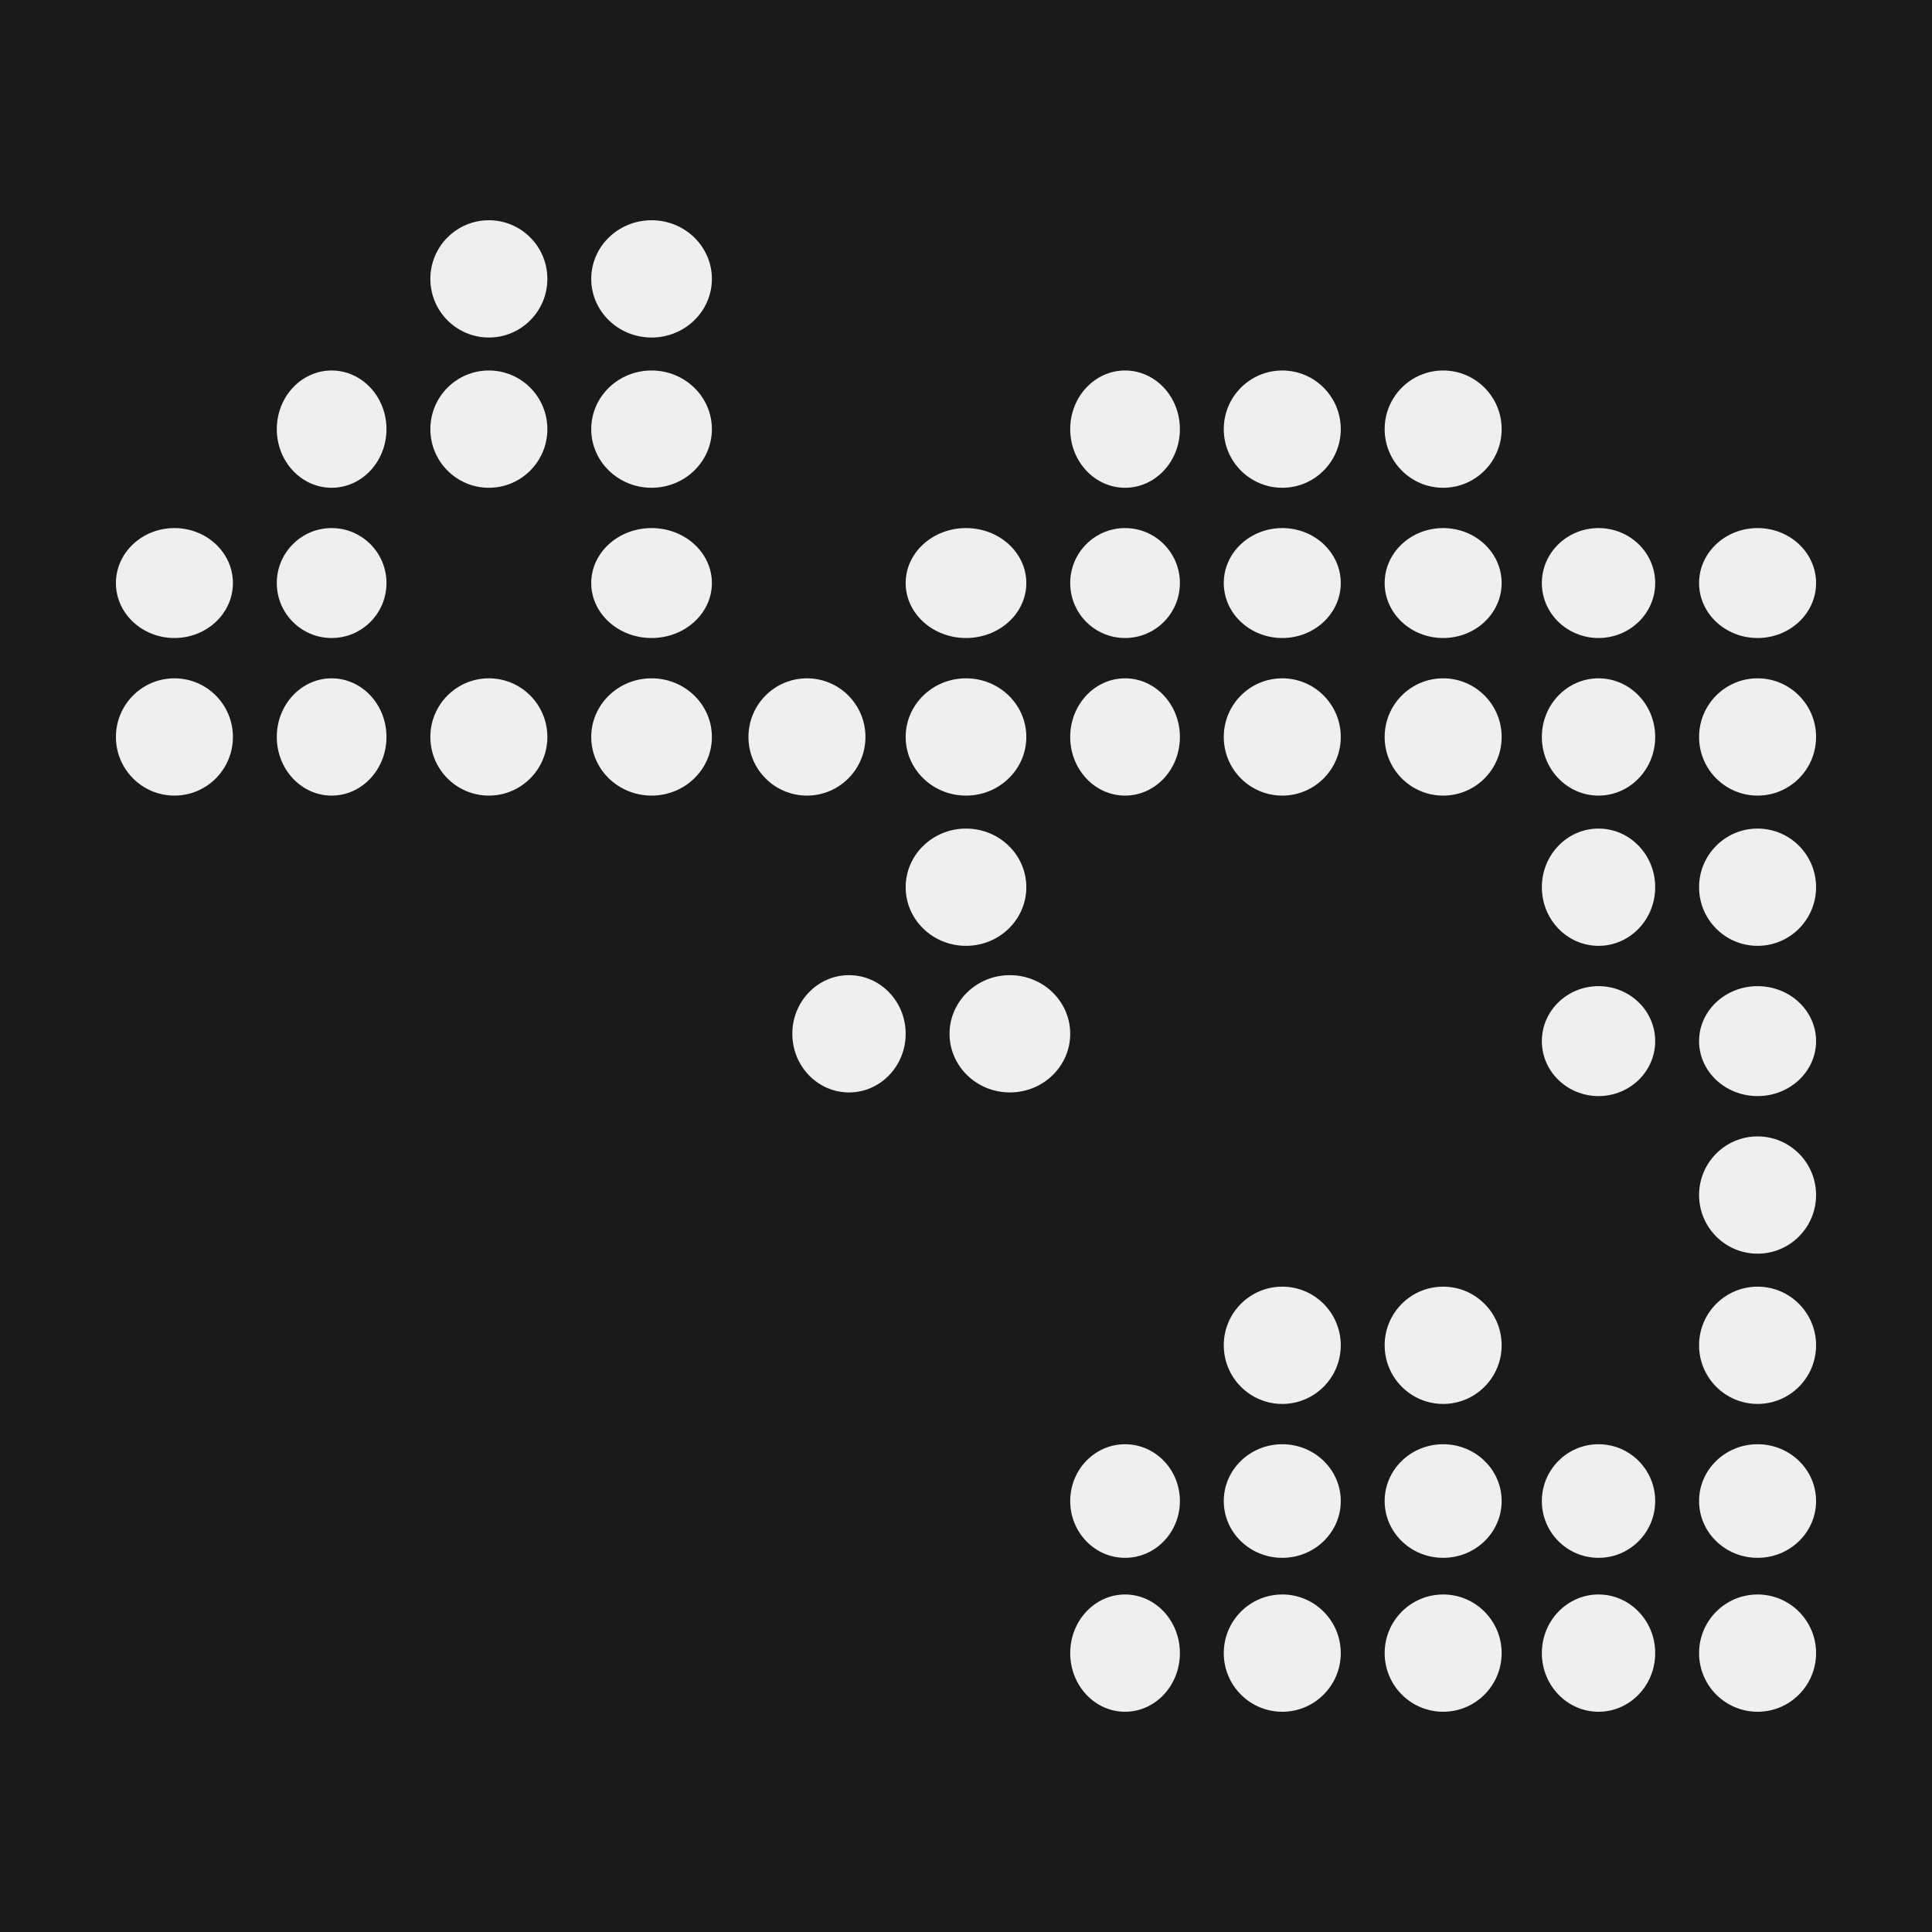
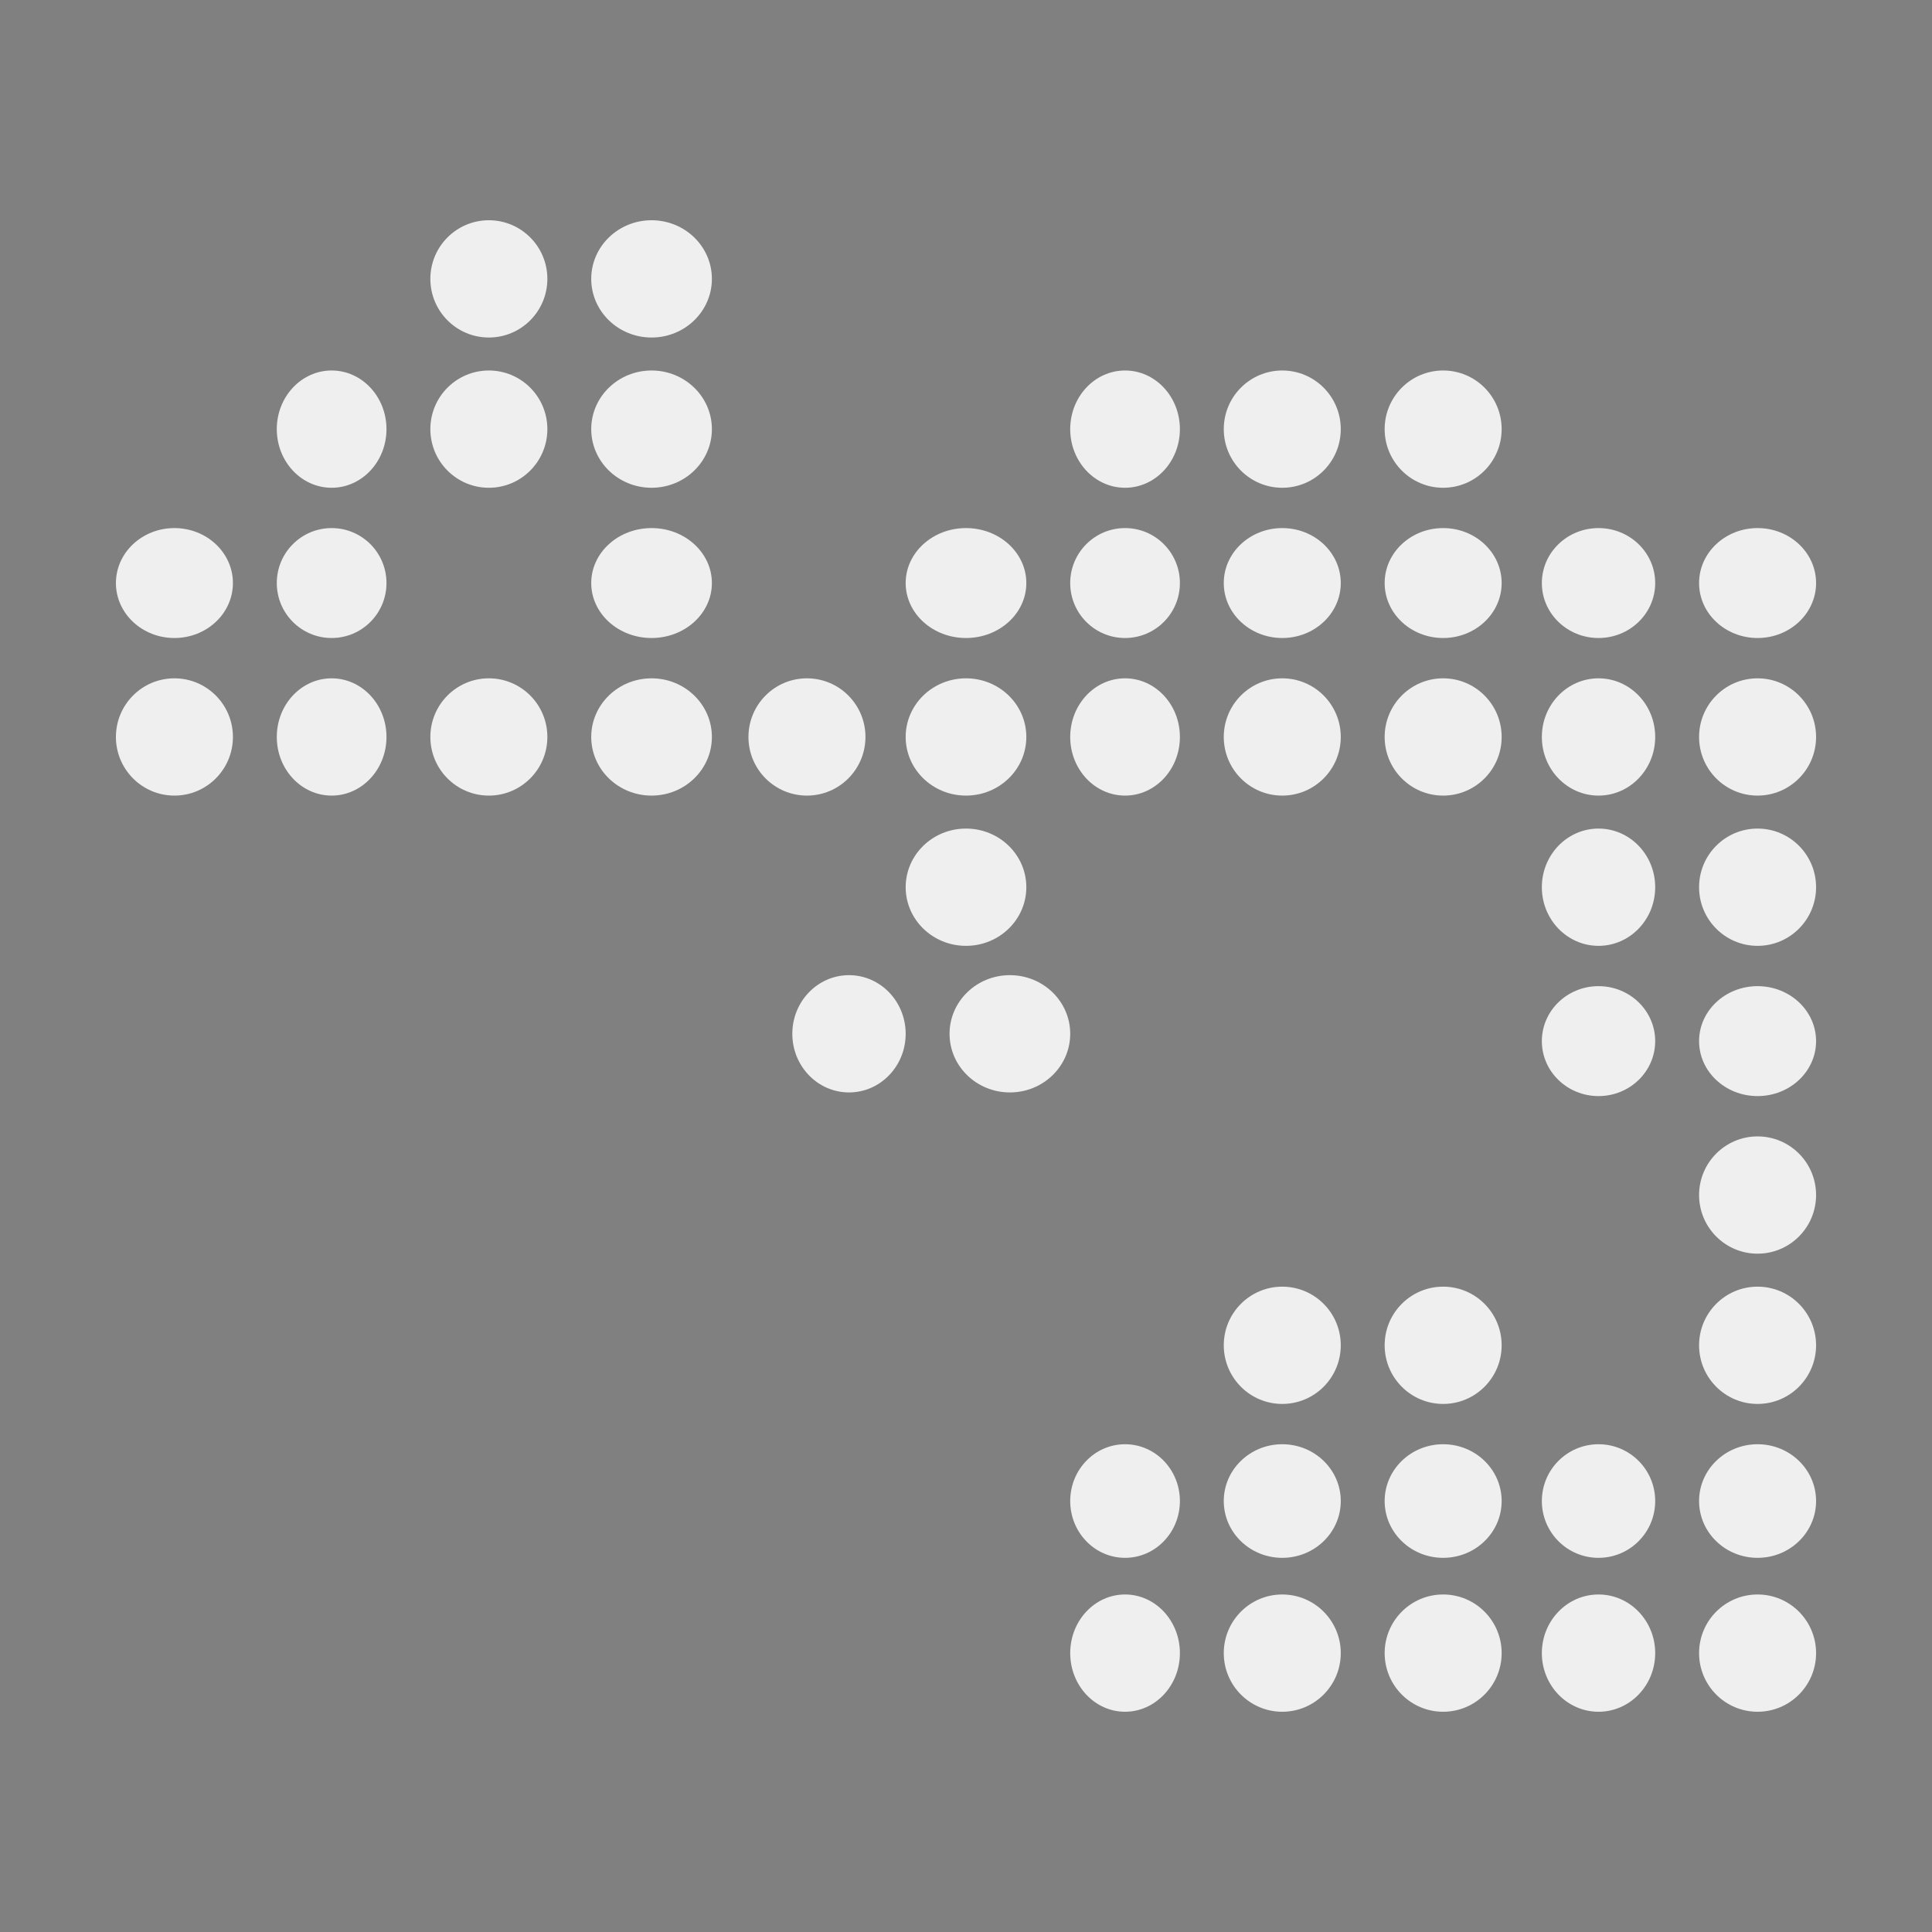
<svg xmlns="http://www.w3.org/2000/svg" width="150" height="150" viewBox="0 0 150 150" fill="none">
  <rect x="0" y="0" width="150" height="150" fill="#808080" stroke="none" />
  <g clip-path="url(#clip0_69_298)">
-     <path d="M150 0H0V150H150V0Z" fill="#1A1A1A" />
    <path d="M13.542 49.535C16.05 49.535 18.084 47.625 18.084 45.268C18.084 42.91 16.05 41 13.542 41C11.034 41 9 42.91 9 45.268C9 47.625 11.034 49.535 13.542 49.535Z" fill="#EFEFEF" />
    <path d="M25.748 37.87C28.1 37.87 30.006 35.832 30.006 33.318C30.006 30.803 28.1 28.765 25.748 28.765C23.396 28.765 21.49 30.803 21.49 33.318C21.49 35.832 23.396 37.87 25.748 37.87Z" fill="#EFEFEF" />
    <path d="M13.542 61.77C16.05 61.77 18.084 59.732 18.084 57.218C18.084 54.703 16.05 52.665 13.542 52.665C11.034 52.665 9 54.703 9 57.218C9 59.732 11.034 61.77 13.542 61.77Z" fill="#EFEFEF" />
    <path d="M62.652 61.77C65.16 61.77 67.194 59.732 67.194 57.218C67.194 54.703 65.16 52.665 62.652 52.665C60.143 52.665 58.11 54.703 58.11 57.218C58.11 59.732 60.143 61.77 62.652 61.77Z" fill="#EFEFEF" />
    <path d="M25.748 49.535C28.1 49.535 30.006 47.625 30.006 45.268C30.006 42.91 28.1 41 25.748 41C23.396 41 21.49 42.91 21.49 45.268C21.49 47.625 23.396 49.535 25.748 49.535Z" fill="#EFEFEF" />
    <path d="M37.955 37.87C40.464 37.87 42.497 35.832 42.497 33.318C42.497 30.803 40.464 28.765 37.955 28.765C35.447 28.765 33.413 30.803 33.413 33.318C33.413 35.832 35.447 37.87 37.955 37.87Z" fill="#EFEFEF" />
    <path d="M25.748 61.77C28.1 61.77 30.006 59.732 30.006 57.218C30.006 54.703 28.1 52.665 25.748 52.665C23.396 52.665 21.49 54.703 21.49 57.218C21.49 59.732 23.396 61.77 25.748 61.77Z" fill="#EFEFEF" />
    <path d="M75 61.77C77.587 61.77 79.684 59.732 79.684 57.218C79.684 54.703 77.587 52.665 75 52.665C72.413 52.665 70.316 54.703 70.316 57.218C70.316 59.732 72.413 61.77 75 61.77Z" fill="#EFEFEF" />
    <path d="M75 73.435C77.587 73.435 79.684 71.397 79.684 68.883C79.684 66.368 77.587 64.33 75 64.33C72.413 64.33 70.316 66.368 70.316 68.883C70.316 71.397 72.413 73.435 75 73.435Z" fill="#EFEFEF" />
    <path d="M65.916 84.816C68.346 84.816 70.316 82.778 70.316 80.264C70.316 77.75 68.346 75.711 65.916 75.711C63.486 75.711 61.516 77.75 61.516 80.264C61.516 82.778 63.486 84.816 65.916 84.816Z" fill="#EFEFEF" />
    <path d="M75 49.535C77.587 49.535 79.684 47.625 79.684 45.268C79.684 42.91 77.587 41 75 41C72.413 41 70.316 42.91 70.316 45.268C70.316 47.625 72.413 49.535 75 49.535Z" fill="#EFEFEF" />
    <path d="M112.046 61.77C114.555 61.77 116.588 59.732 116.588 57.218C116.588 54.703 114.555 52.665 112.046 52.665C109.538 52.665 107.504 54.703 107.504 57.218C107.504 59.732 109.538 61.77 112.046 61.77Z" fill="#EFEFEF" />
    <path d="M112.046 49.535C114.555 49.535 116.588 47.625 116.588 45.268C116.588 42.91 114.555 41 112.046 41C109.538 41 107.504 42.91 107.504 45.268C107.504 47.625 109.538 49.535 112.046 49.535Z" fill="#EFEFEF" />
    <path d="M112.046 37.87C114.555 37.87 116.588 35.832 116.588 33.318C116.588 30.803 114.555 28.765 112.046 28.765C109.538 28.765 107.504 30.803 107.504 33.318C107.504 35.832 109.538 37.87 112.046 37.87Z" fill="#EFEFEF" />
    <path d="M50.587 26.205C53.174 26.205 55.271 24.166 55.271 21.652C55.271 19.138 53.174 17.1 50.587 17.1C48 17.1 45.903 19.138 45.903 21.652C45.903 24.166 48 26.205 50.587 26.205Z" fill="#EFEFEF" />
    <path d="M50.587 37.87C53.174 37.87 55.271 35.832 55.271 33.318C55.271 30.803 53.174 28.765 50.587 28.765C48 28.765 45.903 30.803 45.903 33.318C45.903 35.832 48 37.87 50.587 37.87Z" fill="#EFEFEF" />
    <path d="M50.587 49.535C53.174 49.535 55.271 47.625 55.271 45.268C55.271 42.91 53.174 41 50.587 41C48 41 45.903 42.91 45.903 45.268C45.903 47.625 48 49.535 50.587 49.535Z" fill="#EFEFEF" />
    <path d="M37.955 61.77C40.464 61.77 42.497 59.732 42.497 57.218C42.497 54.703 40.464 52.665 37.955 52.665C35.447 52.665 33.413 54.703 33.413 57.218C33.413 59.732 35.447 61.77 37.955 61.77Z" fill="#EFEFEF" />
    <path d="M87.349 61.77C89.701 61.77 91.607 59.732 91.607 57.218C91.607 54.703 89.701 52.665 87.349 52.665C84.998 52.665 83.091 54.703 83.091 57.218C83.091 59.732 84.998 61.77 87.349 61.77Z" fill="#EFEFEF" />
    <path d="M78.407 84.816C80.994 84.816 83.091 82.778 83.091 80.264C83.091 77.75 80.994 75.711 78.407 75.711C75.82 75.711 73.723 77.75 73.723 80.264C73.723 82.778 75.82 84.816 78.407 84.816Z" fill="#EFEFEF" />
    <path d="M87.349 49.535C89.701 49.535 91.607 47.625 91.607 45.268C91.607 42.91 89.701 41 87.349 41C84.998 41 83.091 42.91 83.091 45.268C83.091 47.625 84.998 49.535 87.349 49.535Z" fill="#EFEFEF" />
    <path d="M87.349 37.87C89.701 37.87 91.607 35.832 91.607 33.318C91.607 30.803 89.701 28.765 87.349 28.765C84.998 28.765 83.091 30.803 83.091 33.318C83.091 35.832 84.998 37.87 87.349 37.87Z" fill="#EFEFEF" />
    <path d="M124.109 61.77C126.539 61.77 128.509 59.732 128.509 57.218C128.509 54.703 126.539 52.665 124.109 52.665C121.679 52.665 119.709 54.703 119.709 57.218C119.709 59.732 121.679 61.77 124.109 61.77Z" fill="#EFEFEF" />
    <path d="M124.109 49.535C126.539 49.535 128.509 47.625 128.509 45.268C128.509 42.91 126.539 41 124.109 41C121.679 41 119.709 42.91 119.709 45.268C119.709 47.625 121.679 49.535 124.109 49.535Z" fill="#EFEFEF" />
    <path d="M124.109 73.435C126.539 73.435 128.509 71.397 128.509 68.883C128.509 66.368 126.539 64.33 124.109 64.33C121.679 64.33 119.709 66.368 119.709 68.883C119.709 71.397 121.679 73.435 124.109 73.435Z" fill="#EFEFEF" />
    <path d="M99.555 109.001C102.063 109.001 104.097 106.963 104.097 104.448C104.097 101.934 102.063 99.896 99.555 99.896C97.047 99.896 95.013 101.934 95.013 104.448C95.013 106.963 97.047 109.001 99.555 109.001Z" fill="#EFEFEF" />
    <path d="M124.109 85.1C126.539 85.1 128.509 83.19 128.509 80.833C128.509 78.476 126.539 76.565 124.109 76.565C121.679 76.565 119.709 78.476 119.709 80.833C119.709 83.19 121.679 85.1 124.109 85.1Z" fill="#EFEFEF" />
    <path d="M99.555 120.95C102.063 120.95 104.097 118.976 104.097 116.54C104.097 114.104 102.063 112.13 99.555 112.13C97.047 112.13 95.013 114.104 95.013 116.54C95.013 118.976 97.047 120.95 99.555 120.95Z" fill="#EFEFEF" />
    <path d="M87.349 120.95C89.701 120.95 91.607 118.976 91.607 116.54C91.607 114.104 89.701 112.13 87.349 112.13C84.998 112.13 83.091 114.104 83.091 116.54C83.091 118.976 84.998 120.95 87.349 120.95Z" fill="#EFEFEF" />
    <path d="M124.109 120.95C126.539 120.95 128.509 118.976 128.509 116.54C128.509 114.104 126.539 112.13 124.109 112.13C121.679 112.13 119.709 114.104 119.709 116.54C119.709 118.976 121.679 120.95 124.109 120.95Z" fill="#EFEFEF" />
    <path d="M124.109 132.9C126.539 132.9 128.509 130.862 128.509 128.348C128.509 125.834 126.539 123.795 124.109 123.795C121.679 123.795 119.709 125.834 119.709 128.348C119.709 130.862 121.679 132.9 124.109 132.9Z" fill="#EFEFEF" />
    <path d="M112.046 132.9C114.555 132.9 116.588 130.862 116.588 128.348C116.588 125.834 114.555 123.795 112.046 123.795C109.538 123.795 107.504 125.834 107.504 128.348C107.504 130.862 109.538 132.9 112.046 132.9Z" fill="#EFEFEF" />
    <path d="M99.555 132.9C102.063 132.9 104.097 130.862 104.097 128.348C104.097 125.834 102.063 123.795 99.555 123.795C97.047 123.795 95.013 125.834 95.013 128.348C95.013 130.862 97.047 132.9 99.555 132.9Z" fill="#EFEFEF" />
    <path d="M87.349 132.9C89.701 132.9 91.607 130.862 91.607 128.348C91.607 125.834 89.701 123.795 87.349 123.795C84.998 123.795 83.091 125.834 83.091 128.348C83.091 130.862 84.998 132.9 87.349 132.9Z" fill="#EFEFEF" />
    <path d="M136.458 109.001C138.966 109.001 141 106.963 141 104.448C141 101.934 138.966 99.896 136.458 99.896C133.95 99.896 131.916 101.934 131.916 104.448C131.916 106.963 133.95 109.001 136.458 109.001Z" fill="#EFEFEF" />
    <path d="M50.587 61.77C53.174 61.77 55.271 59.732 55.271 57.218C55.271 54.703 53.174 52.665 50.587 52.665C48 52.665 45.903 54.703 45.903 57.218C45.903 59.732 48 61.77 50.587 61.77Z" fill="#EFEFEF" />
    <path d="M99.555 61.77C102.063 61.77 104.097 59.732 104.097 57.218C104.097 54.703 102.063 52.665 99.555 52.665C97.047 52.665 95.013 54.703 95.013 57.218C95.013 59.732 97.047 61.77 99.555 61.77Z" fill="#EFEFEF" />
    <path d="M99.555 49.535C102.063 49.535 104.097 47.625 104.097 45.268C104.097 42.91 102.063 41 99.555 41C97.047 41 95.013 42.91 95.013 45.268C95.013 47.625 97.047 49.535 99.555 49.535Z" fill="#EFEFEF" />
    <path d="M99.555 37.87C102.063 37.87 104.097 35.832 104.097 33.318C104.097 30.803 102.063 28.765 99.555 28.765C97.047 28.765 95.013 30.803 95.013 33.318C95.013 35.832 97.047 37.87 99.555 37.87Z" fill="#EFEFEF" />
    <path d="M37.955 26.205C40.464 26.205 42.497 24.166 42.497 21.652C42.497 19.138 40.464 17.1 37.955 17.1C35.447 17.1 33.413 19.138 33.413 21.652C33.413 24.166 35.447 26.205 37.955 26.205Z" fill="#EFEFEF" />
    <path d="M136.458 61.77C138.966 61.77 141 59.732 141 57.218C141 54.703 138.966 52.665 136.458 52.665C133.95 52.665 131.916 54.703 131.916 57.218C131.916 59.732 133.95 61.77 136.458 61.77Z" fill="#EFEFEF" />
    <path d="M136.458 49.535C138.966 49.535 141 47.625 141 45.268C141 42.91 138.966 41 136.458 41C133.95 41 131.916 42.91 131.916 45.268C131.916 47.625 133.95 49.535 136.458 49.535Z" fill="#EFEFEF" />
    <path d="M136.458 73.435C138.966 73.435 141 71.397 141 68.883C141 66.368 138.966 64.33 136.458 64.33C133.95 64.33 131.916 66.368 131.916 68.883C131.916 71.397 133.95 73.435 136.458 73.435Z" fill="#EFEFEF" />
    <path d="M112.046 109.001C114.555 109.001 116.588 106.963 116.588 104.448C116.588 101.934 114.555 99.896 112.046 99.896C109.538 99.896 107.504 101.934 107.504 104.448C107.504 106.963 109.538 109.001 112.046 109.001Z" fill="#EFEFEF" />
    <path d="M136.458 85.1C138.966 85.1 141 83.19 141 80.833C141 78.476 138.966 76.565 136.458 76.565C133.95 76.565 131.916 78.476 131.916 80.833C131.916 83.19 133.95 85.1 136.458 85.1Z" fill="#EFEFEF" />
    <path d="M112.046 120.95C114.555 120.95 116.588 118.976 116.588 116.54C116.588 114.104 114.555 112.13 112.046 112.13C109.538 112.13 107.504 114.104 107.504 116.54C107.504 118.976 109.538 120.95 112.046 120.95Z" fill="#EFEFEF" />
    <path d="M136.458 120.95C138.966 120.95 141 118.976 141 116.54C141 114.104 138.966 112.13 136.458 112.13C133.95 112.13 131.916 114.104 131.916 116.54C131.916 118.976 133.95 120.95 136.458 120.95Z" fill="#EFEFEF" />
    <path d="M136.458 132.9C138.966 132.9 141 130.862 141 128.348C141 125.834 138.966 123.795 136.458 123.795C133.95 123.795 131.916 125.834 131.916 128.348C131.916 130.862 133.95 132.9 136.458 132.9Z" fill="#EFEFEF" />
    <path d="M136.458 97.335C138.966 97.335 141 95.297 141 92.782C141 90.268 138.966 88.23 136.458 88.23C133.95 88.23 131.916 90.268 131.916 92.782C131.916 95.297 133.95 97.335 136.458 97.335Z" fill="#EFEFEF" />
  </g>
  <defs>
    <clipPath id="clip0_69_298">
      <rect width="150" height="150" fill="white" />
    </clipPath>
  </defs>
</svg>